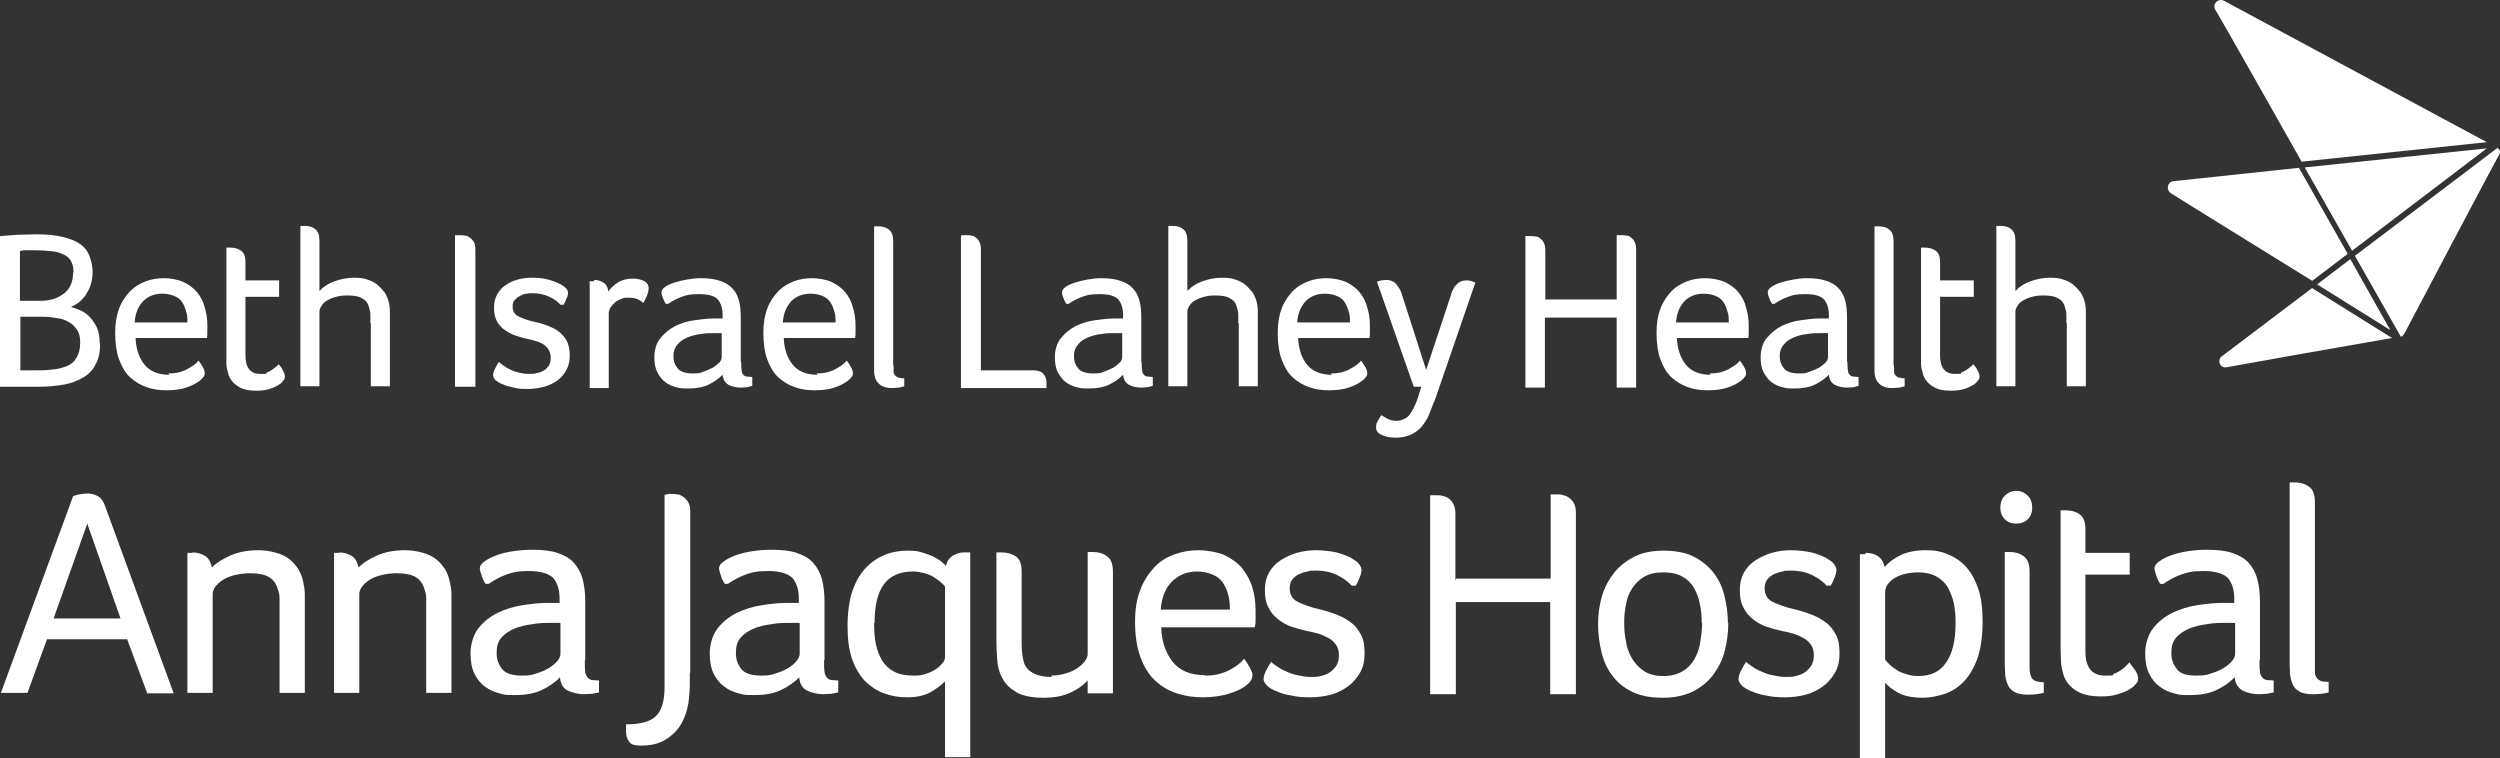
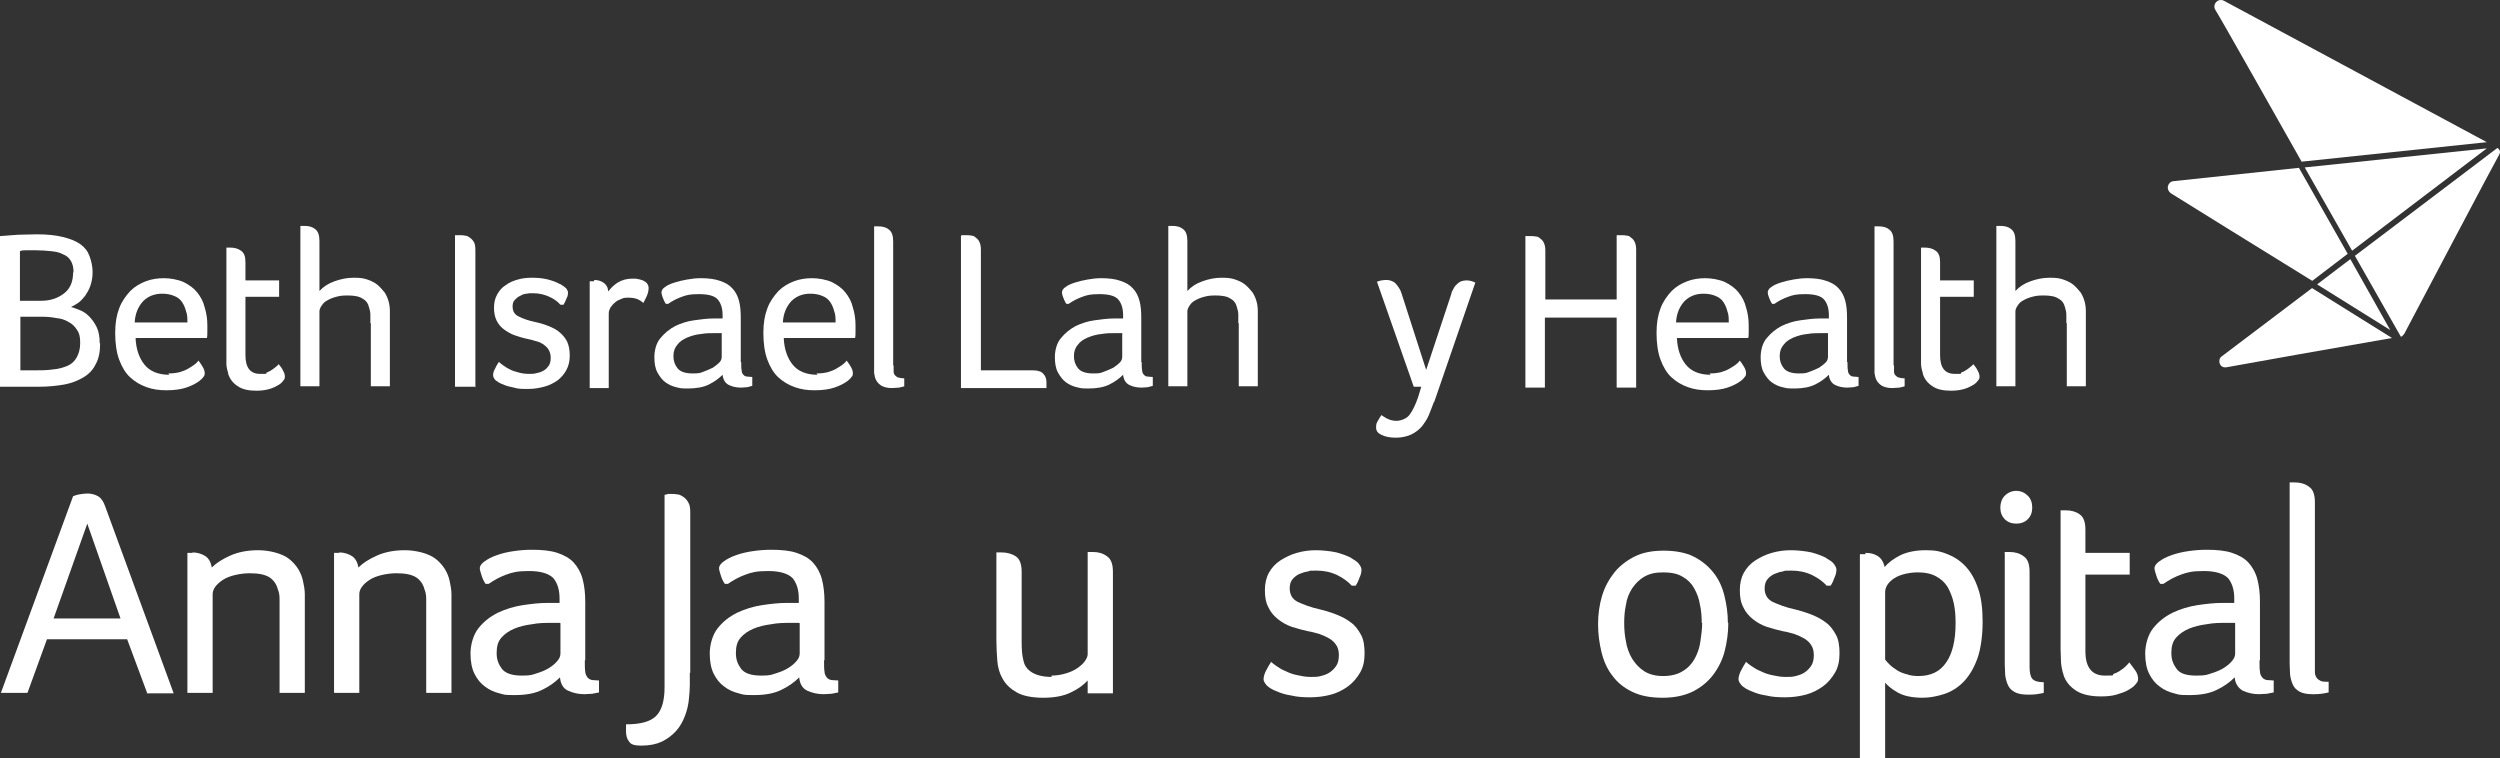
<svg xmlns="http://www.w3.org/2000/svg" id="Layer_2" data-name="Layer 2" viewBox="0 0 564.28 171.09">
  <rect x="0" y="0" width="564.28" height="171.09" fill="#333333" stroke="none" />
  <defs>
    <style>
      .cls-1 {
        fill: #fff;
      }
    </style>
  </defs>
  <g id="Artwork">
    <g>
      <path class="cls-1" d="M33.2,156.39l-4.5-12.1H10.6l-4.4,12.1H.2l16.3-44.4c.3-.1.8-.3,1.4-.4.6-.1,1.2-.2,1.9-.2s1.6.2,2.3.6c.7.4,1.2,1.1,1.6,2.2l15.5,42.3h-6.1s.1-.1.1-.1ZM19.7,118.19l-7.6,21.4h15.1l-7.5-21.4Z" />
      <path class="cls-1" d="M43.5,124.69c1,0,2,.3,2.8.8s1.3,1.4,1.5,2.6c1-1,2.4-1.9,4.2-2.7,1.8-.8,3.9-1.2,6.3-1.2s5.4.7,7,2c1.6,1.3,2.7,3,3.1,5,.2.9.4,1.9.4,3v22.2h-5.7v-21.2c0-.8-.1-1.5-.4-2.2-.3-1.2-1-2.1-1.9-2.7-1-.6-2.4-.9-4.4-.9s-4.6.5-6.1,1.5-2.3,2.1-2.3,3.2v22.3h-5.7v-31.6h1.1l.1-.1h0Z" />
      <path class="cls-1" d="M76.6,124.69c1,0,2,.3,2.8.8s1.3,1.4,1.5,2.6c1-1,2.4-1.9,4.2-2.7s3.9-1.2,6.3-1.2,5.4.7,7,2,2.7,3,3.1,5c.2.9.4,1.9.4,3v22.2h-5.7v-21.2c0-.8-.1-1.5-.4-2.2-.3-1.2-1-2.1-1.9-2.7-1-.6-2.4-.9-4.4-.9s-4.6.5-6.1,1.5-2.3,2.1-2.3,3.2v22.3h-5.7v-31.6h1.1l.1-.1h0Z" />
      <path class="cls-1" d="M132,149.09c0,1.1,0,1.9.1,2.5,0,.6.3,1,.5,1.3s.6.5,1,.6c.4,0,1,.1,1.6.1v2.7c-.4.1-.9.2-1.5.3-.6,0-1.2.1-1.8.1-1.4,0-2.6-.3-3.7-.8s-1.7-1.6-1.8-3c-1.1,1.1-2.5,2.1-4,2.8-1.6.8-3.6,1.2-6.2,1.2s-2.3-.1-3.5-.4c-1.2-.3-2.3-.8-3.2-1.5-1-.7-1.8-1.7-2.4-2.9-.6-1.2-.9-2.7-.9-4.6s.6-4.2,1.8-5.7,2.6-2.6,4.4-3.5c1.7-.8,3.6-1.4,5.6-1.7s3.8-.5,5.5-.5h2.8v-1c0-2-.5-3.5-1.4-4.6-1-1-2.8-1.6-5.5-1.6s-3.7.3-5.1.8c-1.4.5-2.7,1.2-4,2.1h-.7c-.4-.6-.7-1.2-.9-1.9s-.4-1.2-.4-1.6c0-.6.4-1.1,1.1-1.6.7-.5,1.6-1,2.8-1.4,1.1-.4,2.4-.7,3.8-.9,1.4-.2,2.7-.3,4.1-.3,2.3,0,4.2.2,5.7.7s2.8,1.2,3.7,2.2,1.6,2.2,2,3.7.6,3.2.6,5.1v13.2l-.1.1h0ZM126.4,140.59h-1.9c-1.4,0-2.9,0-4.4.3-1.5.2-2.8.5-4,1s-2.2,1.2-2.9,2c-.8.9-1.1,2-1.1,3.5s.4,2.5,1.2,3.6c.8,1,2.3,1.5,4.5,1.5s2.3-.2,3.3-.5,2-.7,2.8-1.2,1.4-1,1.9-1.6.7-1.1.7-1.7v-6.8l-.1-.1Z" />
      <path class="cls-1" d="M155.7,151.79v2.9c0,1-.1,2-.2,3-.1,1.3-.4,2.6-.9,3.9-.5,1.3-1.1,2.4-2,3.4s-2,1.8-3.2,2.4c-1.3.6-2.8.9-4.6.9s-2.4-.3-2.8-.9c-.5-.6-.7-1.4-.7-2.3v-1.6c3.3,0,5.5-.6,6.8-1.9,1.3-1.3,1.9-3.5,1.9-6.5v-43.4c.2,0,.5-.1.8-.2h.8c.4,0,.8,0,1.3.1.5,0,.9.3,1.4.6.4.3.8.7,1.1,1.3.3.5.4,1.2.4,2.1v36.3l-.1-.1h0Z" />
      <path class="cls-1" d="M186,149.09c0,1.1,0,1.9.1,2.5,0,.6.3,1,.5,1.3s.6.5,1,.6c.4,0,1,.1,1.6.1v2.7c-.4.1-.9.2-1.5.3-.6,0-1.2.1-1.8.1-1.4,0-2.6-.3-3.7-.8s-1.7-1.6-1.8-3c-1.1,1.1-2.5,2.1-4,2.8-1.6.8-3.6,1.2-6.2,1.2s-2.3-.1-3.5-.4c-1.2-.3-2.3-.8-3.2-1.5-1-.7-1.8-1.7-2.4-2.9-.6-1.2-.9-2.7-.9-4.6s.6-4.2,1.8-5.7,2.6-2.6,4.4-3.5c1.7-.8,3.6-1.4,5.6-1.7s3.8-.5,5.5-.5h2.8v-1c0-2-.5-3.5-1.4-4.6-1-1-2.8-1.6-5.5-1.6s-3.7.3-5.1.8c-1.4.5-2.7,1.2-4,2.1h-.7c-.4-.6-.7-1.2-.9-1.9s-.4-1.2-.4-1.6c0-.6.4-1.1,1.1-1.6.7-.5,1.6-1,2.8-1.4,1.1-.4,2.4-.7,3.8-.9,1.4-.2,2.7-.3,4.1-.3,2.3,0,4.2.2,5.7.7s2.8,1.2,3.7,2.2,1.6,2.2,2,3.7.6,3.2.6,5.1v13.2l-.1.1h0ZM180.4,140.59h-1.9c-1.4,0-2.9,0-4.4.3-1.5.2-2.8.5-4,1s-2.2,1.2-2.9,2c-.8.9-1.1,2-1.1,3.5s.4,2.5,1.2,3.6c.8,1,2.3,1.5,4.5,1.5s2.3-.2,3.3-.5,2-.7,2.8-1.2,1.4-1,1.9-1.6.7-1.1.7-1.7v-6.8l-.1-.1Z" />
-       <path class="cls-1" d="M219,170.89h-5.7v-17.1c-.8.8-1.8,1.6-3.2,2.4-1.4.8-3.2,1.2-5.3,1.2s-3.6-.3-5.3-.9c-1.6-.6-3.1-1.6-4.3-2.8-1.2-1.3-2.2-3-2.9-5-.7-2.1-1-4.5-1-7.4s.4-6,1.2-8.2c.8-2.2,1.9-3.9,3.2-5.2,1.3-1.3,2.8-2.2,4.4-2.8s3.2-.8,4.8-.8,2.2.1,3.2.4c1,.3,1.8.6,2.5.9.7.4,1.3.7,1.8,1.1.5.4.8.7,1.1,1,.3-1.1.8-1.8,1.6-2.3.8-.4,1.6-.7,2.3-.7s.4,0,.6,0h1v46.2h0ZM197.3,140.69c0,1.7.1,3.3.4,4.7s.8,2.7,1.4,3.7c.7,1.1,1.6,1.9,2.7,2.5s2.6.9,4.3.9,2-.1,2.9-.4c.9-.3,1.6-.6,2.3-1.1.6-.4,1.1-.9,1.5-1.4s.5-.9.5-1.3v-15.9c-.2-.3-.5-.6-1-1-.4-.4-.9-.7-1.5-1.1-.6-.4-1.3-.7-2.1-.9s-1.7-.4-2.6-.4c-3,0-5.2,1-6.6,2.9s-2.1,4.8-2.1,8.7l-.1.1h0Z" />
      <path class="cls-1" d="M237.3,152.49c1.2,0,2.3-.2,3.3-.5s1.9-.7,2.6-1.2,1.3-1,1.7-1.6c.4-.6.6-1.1.6-1.5v-23.1h1.2c1.2,0,2.3.3,3.2,1,.9.6,1.3,1.8,1.3,3.5v27.4h-5.7v-2.9c-.9,1-2.1,1.9-3.8,2.7-1.6.8-3.7,1.2-6.2,1.2s-4.6-.4-6-1.2-2.5-1.8-3.2-3.1c-.7-1.2-1.1-2.6-1.2-4.1s-.2-2.9-.2-4.3v-20.1h1.2c1.2,0,2.3.3,3.2.9.9.6,1.3,1.8,1.3,3.5v15.8c0,1.7.1,3.1.4,4.2.2,1,.7,1.8,1.5,2.4.7.5,1.4.8,2.2,1,.8.2,1.7.3,2.7.3l-.1-.3h0Z" />
-       <path class="cls-1" d="M271.9,152.49c1.3,0,2.4-.1,3.4-.4,1-.3,1.8-.6,2.5-1s1.3-.8,1.8-1.2.9-.8,1.2-1.2c.5.6.9,1.3,1.3,2s.6,1.3.6,1.7-.1.7-.3,1.1c-.2.4-.6.8-1.1,1.2-1,.8-2.3,1.4-4,1.9-1.6.5-3.6.8-5.8.8s-4.1-.3-5.9-.9c-1.9-.6-3.5-1.6-4.9-2.9-1.4-1.3-2.5-3.1-3.3-5.3s-1.2-4.8-1.2-7.9.4-5.2,1.2-7.3c.8-2.1,1.9-3.7,3.2-5.1s2.9-2.3,4.6-2.9c1.7-.6,3.5-.9,5.3-.9s4.2.4,5.9,1.1c1.6.8,3,1.8,4,3,1,1.3,1.8,2.7,2.3,4.4s.7,3.4.7,5.2v1.9c0,.6,0,1.3-.2,1.8h-21.1c.1,3.2,1,5.8,2.6,7.8s4,3,7.3,3l-.1.1h0ZM277.6,137.49c0-1.2-.1-2.3-.4-3.3-.2-1-.7-1.9-1.2-2.7-.6-.8-1.3-1.4-2.3-1.8-1-.4-2.1-.7-3.5-.7-2.3,0-4.2.8-5.7,2.3s-2.3,3.6-2.5,6.3h15.6v-.1Z" />
      <path class="cls-1" d="M305,125.99c.9.5,1.5.9,1.8,1.4.3.4.5.8.5,1.2s-.1,1.1-.4,1.7c-.2.6-.5,1.3-.9,1.9h-.9c-.8-.9-1.9-1.7-3.3-2.4-1.5-.7-3-1-4.7-1s-1.2,0-1.9.2c-.7.1-1.3.3-2,.6-.6.3-1.1.7-1.5,1.2s-.6,1.2-.6,2c0,1.4.6,2.5,1.9,3.1s2.9,1.2,4.7,1.6c1.3.3,2.6.7,3.9,1.2s2.4,1.1,3.3,1.8c1,.7,1.7,1.7,2.3,2.8.6,1.1.8,2.5.8,4.2s-.3,3.1-1,4.3-1.6,2.3-2.7,3.1-2.4,1.5-3.9,1.9-3.1.6-4.7.6-3-.1-4.2-.4c-1.3-.2-2.3-.5-3.2-.9-1.1-.4-1.9-.9-2.4-1.4-.4-.5-.7-.9-.7-1.4s.2-1.2.5-1.8.7-1.3,1.2-2.1c.3.3.7.6,1.3,1,.6.4,1.2.8,2,1.1.8.4,1.6.7,2.6.9.9.2,1.9.4,3,.4s1.6,0,2.3-.2c.8-.2,1.4-.4,2-.8s1.1-.9,1.5-1.5.6-1.4.6-2.4-.2-1.7-.6-2.3-.9-1.1-1.6-1.5-1.4-.7-2.2-1c-.8-.2-1.7-.5-2.5-.6-1.3-.3-2.5-.6-3.7-1s-2.2-1-3.1-1.7-1.7-1.6-2.2-2.7c-.6-1.1-.8-2.4-.8-3.9s.3-2.8.9-3.9c.6-1.1,1.5-2.1,2.6-2.8s2.3-1.3,3.7-1.7c1.4-.4,2.8-.6,4.3-.6s3.3.2,4.7.5c1.4.4,2.5.8,3.4,1.3h-.1,0Z" />
-       <path class="cls-1" d="M328.7,130.59h21.3v-19h1.6c.4,0,.8,0,1.3.2.5.1.9.3,1.3.6s.8.7,1.1,1.3c.3.6.4,1.3.4,2.2v40.8h-5.8v-20.8h-21.3v20.8h-5.8v-44.9h1.6c.4,0,.9,0,1.4.2.5.1.9.3,1.3.6s.7.7,1,1.3.4,1.3.4,2.2v14.9l.2-.4h0Z" />
      <path class="cls-1" d="M390.1,140.59c0,2.2-.3,4.3-.8,6.3s-1.4,3.8-2.6,5.4c-1.2,1.6-2.7,2.8-4.6,3.8-1.9.9-4.1,1.4-6.8,1.4s-4.9-.4-6.8-1.3c-1.9-.9-3.4-2.1-4.5-3.6-1.2-1.5-2-3.3-2.5-5.3s-.8-4.2-.8-6.4.3-4.4.9-6.4,1.6-3.8,2.8-5.3c1.2-1.5,2.8-2.7,4.6-3.6s4-1.3,6.5-1.3,4.9.4,6.7,1.3,3.3,2.1,4.5,3.6,2,3.2,2.5,5.2.8,4,.8,6.2h.1,0ZM384.1,140.59c0-1.4-.1-2.8-.4-4.1-.2-1.4-.7-2.6-1.3-3.7-.6-1.1-1.5-2-2.6-2.6-1.1-.7-2.6-1-4.4-1s-3.1.3-4.3,1-2,1.6-2.7,2.6c-.7,1.1-1.2,2.3-1.4,3.7-.3,1.4-.4,2.7-.4,4.1s.1,2.8.4,4.2c.2,1.4.7,2.7,1.4,3.9.7,1.1,1.6,2.1,2.7,2.8s2.5,1.1,4.3,1.1,3.3-.4,4.4-1.1c1.2-.7,2.1-1.7,2.7-2.8s1.1-2.4,1.3-3.9c.2-1.4.4-2.8.4-4.2h-.1Z" />
      <path class="cls-1" d="M412.2,125.99c.9.5,1.5.9,1.8,1.4.3.4.5.8.5,1.2s-.1,1.1-.4,1.7c-.2.6-.5,1.3-.9,1.9h-.9c-.8-.9-1.9-1.7-3.3-2.4-1.5-.7-3-1-4.7-1s-1.2,0-1.9.2c-.7.1-1.3.3-2,.6-.6.3-1.1.7-1.5,1.2s-.6,1.2-.6,2c0,1.4.6,2.5,1.9,3.1s2.9,1.2,4.7,1.6c1.3.3,2.6.7,3.9,1.2s2.4,1.1,3.3,1.8c1,.7,1.7,1.7,2.3,2.8.6,1.1.8,2.5.8,4.2s-.3,3.1-1,4.3-1.6,2.3-2.7,3.1-2.4,1.5-3.9,1.9-3.1.6-4.7.6-3-.1-4.2-.4c-1.3-.2-2.3-.5-3.2-.9-1.1-.4-1.9-.9-2.4-1.4-.4-.5-.7-.9-.7-1.4s.2-1.2.5-1.8.7-1.3,1.2-2.1c.3.3.7.6,1.3,1,.6.4,1.2.8,2,1.1.8.4,1.6.7,2.6.9.9.2,1.9.4,3,.4s1.6,0,2.3-.2c.8-.2,1.4-.4,2-.8s1.1-.9,1.5-1.5.6-1.4.6-2.4-.2-1.7-.6-2.3-.9-1.1-1.6-1.5-1.4-.7-2.2-1c-.8-.2-1.7-.5-2.5-.6-1.3-.3-2.5-.6-3.7-1s-2.2-1-3.1-1.7-1.7-1.6-2.2-2.7c-.6-1.1-.8-2.4-.8-3.9s.3-2.8.9-3.9c.6-1.1,1.5-2.1,2.6-2.8s2.3-1.3,3.7-1.7c1.4-.4,2.8-.6,4.3-.6s3.3.2,4.7.5c1.4.4,2.5.8,3.4,1.3h-.1,0Z" />
      <path class="cls-1" d="M421,124.79c1.1,0,2,.2,2.8.7s1.3,1.3,1.6,2.5c.8-1,2-1.9,3.6-2.7,1.5-.7,3.4-1.1,5.7-1.1s3.4.3,4.9.9c1.5.6,2.9,1.5,4.1,2.8,1.2,1.3,2.1,2.9,2.8,5,.7,2,1,4.5,1,7.5s-.4,6.1-1.2,8.3-1.9,4-3.2,5.3-2.8,2.2-4.4,2.7-3.2.8-4.7.8c-2.4,0-4.3-.4-5.7-1.2-1.4-.8-2.3-1.6-2.8-2.2v17h-5.7v-46h1.3l-.1-.3h0ZM441.4,140.69c0-1.6-.1-3.1-.4-4.5s-.8-2.6-1.4-3.7c-.6-1-1.5-1.8-2.6-2.4-1.1-.6-2.4-.9-4.1-.9s-3.9.4-5.3,1.3-2.1,2-2.1,3.2v15.2c.3.4.6.7,1.1,1.2.4.4,1,.8,1.6,1.2s1.4.7,2.2.9c.8.3,1.7.4,2.6.4,2.8,0,4.9-1,6.3-3.1,1.4-2,2.1-5,2.1-8.8h0Z" />
      <path class="cls-1" d="M458.7,114.59c0,1-.3,1.9-1,2.6-.7.7-1.6,1-2.6,1s-1.9-.3-2.6-1c-.7-.7-1-1.6-1-2.6s.3-2,1-2.7,1.6-1.1,2.6-1.1,1.9.4,2.6,1.1c.7.7,1,1.6,1,2.7ZM452.4,124.59h1.2c1.2,0,2.3.3,3.2,1,.9.6,1.3,1.8,1.3,3.5v21.4c0,1.3.2,2.2.6,2.7.4.5,1.3.8,2.6.8v2.4c-.4.1-.9.2-1.6.3s-1.4.1-2,.1c-1.3,0-2.3-.2-3-.6-.7-.4-1.2-.9-1.5-1.6s-.5-1.4-.6-2.2c0-.8-.1-1.6-.1-2.4v-25.3l-.1-.1h0Z" />
      <path class="cls-1" d="M465.8,152.39c-.3-.8-.5-1.8-.6-2.8,0-1-.1-2-.1-3v-31.4h1.2c1.2,0,2.3.3,3.1.9.9.6,1.3,1.8,1.3,3.4v5.3h10v4.9h-10v17.3c0,3.7,1.5,5.5,4.4,5.5s1.4-.1,2-.4c.6-.2,1.2-.5,1.7-.9.5-.3.9-.7,1.2-1s.5-.5.6-.7c.5.7,1,1.3,1.4,1.9.4.6.6,1.2.6,1.8s-.2.8-.6,1.3c-.4.5-1,.9-1.7,1.3-.7.4-1.6.7-2.6,1s-2.2.4-3.5.4c-2.3,0-4.2-.4-5.6-1.3-1.4-.9-2.4-2.1-2.9-3.7l.1.2h0Z" />
      <path class="cls-1" d="M510,149.09c0,1.1,0,1.9.1,2.5,0,.6.3,1,.5,1.3s.6.5,1,.6c.4,0,1,.1,1.6.1v2.7c-.4.1-.9.2-1.5.3-.6,0-1.2.1-1.8.1-1.4,0-2.6-.3-3.7-.8-1-.6-1.7-1.6-1.8-3-1.1,1.1-2.5,2.1-4,2.8-1.6.8-3.6,1.2-6.2,1.2s-2.3-.1-3.5-.4c-1.2-.3-2.3-.8-3.2-1.5-1-.7-1.8-1.7-2.4-2.9-.6-1.2-.9-2.7-.9-4.6s.6-4.2,1.8-5.7,2.6-2.6,4.4-3.5c1.7-.8,3.6-1.4,5.6-1.7s3.8-.5,5.5-.5h2.8v-1c0-2-.5-3.5-1.4-4.6-1-1-2.8-1.6-5.5-1.6s-3.7.3-5.1.8c-1.4.5-2.7,1.2-4,2.1h-.7c-.4-.6-.7-1.2-.9-1.9s-.4-1.2-.4-1.6c0-.6.4-1.1,1.1-1.6.7-.5,1.6-1,2.8-1.4,1.1-.4,2.4-.7,3.8-.9,1.4-.2,2.7-.3,4.1-.3,2.3,0,4.2.2,5.7.7s2.8,1.2,3.7,2.2,1.6,2.2,2,3.7.6,3.2.6,5.1v13.2l-.1.1h0ZM504.4,140.59h-1.9c-1.4,0-2.9,0-4.4.3-1.5.2-2.8.5-4,1s-2.2,1.2-2.9,2c-.8.9-1.1,2-1.1,3.5s.4,2.5,1.2,3.6,2.3,1.5,4.5,1.5,2.3-.2,3.3-.5,2-.7,2.8-1.2,1.4-1,1.9-1.6.7-1.1.7-1.7v-6.8l-.1-.1Z" />
      <path class="cls-1" d="M522.5,150.09v1.7c0,.5.2.9.4,1.2s.5.5.9.7,1,.2,1.8.2v2.4c-.4.1-.9.2-1.6.3s-1.4.1-2,.1c-1.3,0-2.3-.2-3-.6-.7-.4-1.2-.9-1.5-1.6s-.5-1.4-.6-2.2c0-.8-.1-1.6-.1-2.4v-41h1.2c1.2,0,2.3.3,3.2,1,.9.6,1.3,1.8,1.3,3.5v36.8-.1h0Z" />
    </g>
    <g>
      <path class="cls-1" d="M22.6,77.49c0,1.9-.3,3.5-1,4.7-.6,1.3-1.6,2.3-2.8,3-1.2.7-2.6,1.3-4.3,1.6-1.7.3-3.6.5-5.7.5H0v-34c1.4-.1,2.7-.2,4-.3,1.3,0,2.7-.1,4.3-.1,2.3,0,4.3.2,5.9.6s2.9.9,3.9,1.6,1.7,1.6,2.1,2.7.7,2.3.7,3.6-.2,2.2-.5,3.1c-.3.9-.8,1.7-1.2,2.3-.5.6-1,1.2-1.6,1.6-.6.4-1.1.7-1.6.9.5.1,1.2.4,2,.7s1.5.8,2.1,1.4,1.2,1.4,1.7,2.4.7,2.2.7,3.7h.1ZM16.6,61.49c0-1.1-.2-1.9-.6-2.6s-1-1.2-1.8-1.5c-.7-.4-1.6-.6-2.7-.7-1-.1-2.2-.2-3.4-.2h-2.1c-.6,0-1.1,0-1.5.2v11.2h4.8c2.1,0,3.8-.6,5.2-1.7,1.4-1.1,2-2.7,2-4.7h.1ZM7.7,83.59c1.5,0,2.9,0,4.2-.2,1.3-.1,2.3-.4,3.3-.8.9-.4,1.6-1,2.1-1.9s.8-1.9.8-3.3-.2-2.2-.7-2.9c-.5-.8-1.1-1.4-1.9-1.8-.8-.5-1.7-.8-2.8-.9-1-.2-2.1-.3-3.2-.3h-4.9v12.1h3.2-.1Z" />
      <path class="cls-1" d="M38,84.29c1,0,1.8-.1,2.6-.3.7-.2,1.4-.5,1.9-.8s1-.6,1.4-.9c.4-.3.7-.6.9-.9.4.5.7,1,1,1.5s.4,1,.4,1.3,0,.6-.3.9c-.2.3-.5.6-.9.9-.8.6-1.8,1.1-3,1.5s-2.7.6-4.4.6-3.1-.2-4.5-.7-2.6-1.2-3.7-2.2-1.9-2.4-2.5-4-.9-3.7-.9-6,.3-4,.9-5.6,1.5-2.8,2.5-3.9c1-1,2.2-1.7,3.5-2.2s2.7-.7,4.1-.7,3.2.3,4.5.9c1.2.6,2.3,1.4,3,2.3.8,1,1.4,2.1,1.7,3.4.4,1.3.6,2.6.6,4v1.5c0,.5,0,1-.1,1.4h-16.1c.1,2.5.8,4.5,2,6s3.1,2.3,5.6,2.3l-.2-.3ZM42.3,72.79c0-.9,0-1.8-.3-2.5-.2-.8-.5-1.5-.9-2.1s-1-1.1-1.8-1.4c-.7-.3-1.6-.5-2.7-.5-1.8,0-3.2.6-4.3,1.7-1.1,1.2-1.8,2.8-1.9,4.8h11.9Z" />
      <path class="cls-1" d="M51.5,84.19c-.2-.6-.4-1.4-.4-2.1v-26.2h.9c.9,0,1.7.2,2.4.7.7.5,1,1.3,1,2.6v4.1h7.6v3.7h-7.6v13.2c0,2.8,1.1,4.2,3.3,4.2s1.1,0,1.5-.3c.5-.2.9-.4,1.3-.7.4-.3.7-.5.9-.7.3-.2.4-.4.5-.5.4.5.8,1,1,1.5.3.5.4.9.4,1.4s-.2.6-.5,1-.7.7-1.3,1c-.5.3-1.2.6-2,.8s-1.7.3-2.6.3c-1.8,0-3.2-.3-4.2-1-1.1-.7-1.8-1.6-2.2-2.8v-.2h0Z" />
      <path class="cls-1" d="M83.6,72.99v-1.9c0-.6-.1-1.1-.3-1.7-.2-.9-.7-1.6-1.5-2-.7-.5-1.9-.7-3.3-.7s-1.8.1-2.6.3-1.5.5-2,.8c-.6.3-1,.7-1.3,1.2-.3.4-.5.9-.5,1.3v16.9h-4.3v-36.2h.9c1,0,1.8.2,2.4.7.7.5,1,1.4,1,2.7v11.3c.9-1,2-1.7,3.4-2.2s2.8-.8,4.3-.8,2.2.1,3.1.4c.9.3,1.7.7,2.3,1.2s1.1,1.1,1.6,1.7c.4.6.7,1.3.9,2s.3,1.4.3,2.3v16.9h-4.3v-14.3l-.1.1h0Z" />
      <path class="cls-1" d="M107.2,87.29h-4.5v-34.2h1.3c.3,0,.6,0,1,.1.4,0,.7.2,1.1.5.3.2.6.5.9,1,.2.4.3,1,.3,1.7v31.1l-.1-.2Z" />
      <path class="cls-1" d="M126.4,64.09c.7.4,1.1.7,1.4,1,.2.3.4.6.4.9s0,.8-.3,1.3c-.2.5-.4,1-.7,1.5h-.7c-.6-.7-1.4-1.3-2.5-1.8s-2.3-.8-3.6-.8-.9,0-1.5.1c-.5,0-1,.2-1.5.5-.5.2-.8.5-1.2.9s-.5.9-.5,1.5c0,1.1.5,1.9,1.5,2.3,1,.5,2.2.9,3.6,1.2,1,.2,2,.5,3,.9s1.8.8,2.5,1.4c.7.6,1.3,1.3,1.7,2.1.4.9.6,1.9.6,3.2s-.3,2.4-.8,3.3c-.5.9-1.2,1.7-2,2.3-.9.6-1.8,1.1-3,1.4-1.1.3-2.3.5-3.6.5s-2.3,0-3.2-.3c-1-.2-1.8-.4-2.4-.7-.9-.3-1.4-.7-1.8-1-.3-.4-.5-.7-.5-1.1s.1-.9.4-1.4c.2-.5.5-1,.9-1.6.2.2.6.5,1,.8s.9.6,1.5.9c.6.3,1.2.5,2,.7.7.2,1.5.3,2.3.3s1.2,0,1.8-.2c.6-.1,1.1-.3,1.6-.6s.8-.7,1.1-1.1c.3-.5.4-1.1.4-1.8s-.2-1.3-.5-1.8-.7-.8-1.2-1.2c-.5-.3-1.1-.6-1.7-.7-.6-.2-1.3-.4-1.9-.5-1-.2-1.9-.5-2.8-.8-.9-.3-1.7-.8-2.4-1.3s-1.3-1.2-1.7-2-.6-1.8-.6-2.9.2-2.1.7-3,1.1-1.6,1.9-2.1c.8-.6,1.7-1,2.8-1.3,1-.3,2.1-.4,3.2-.4s2.5.1,3.6.4,1.9.6,2.6,1h.1,0Z" />
      <path class="cls-1" d="M134.1,63.19c.8,0,1.5.2,2.1.6.6.4,1,1,1.1,2,.5-.7,1.2-1.4,2.1-2,1-.6,2.1-.9,3.3-.9s.8,0,1.2.1c.4,0,.8.2,1.2.3.4.2.7.4.9.6.2.3.4.6.4,1.1s-.1,1.1-.4,1.8c-.3.6-.5,1.1-.8,1.6-.4-.4-.9-.7-1.4-.9s-1.2-.3-1.9-.3-1.1,0-1.7.3c-.5.2-1,.4-1.4.8-.4.3-.7.7-1,1.1-.2.4-.4.8-.4,1.3v16.9h-4.3v-24.1h1v-.3h0Z" />
      <path class="cls-1" d="M167.3,81.69c0,.8,0,1.5.1,1.9,0,.5.2.8.4,1s.4.4.8.4c.3,0,.7.1,1.2.1v2c-.3.1-.7.2-1.1.3-.4,0-.9.1-1.4.1-1.1,0-2-.2-2.8-.6s-1.3-1.2-1.4-2.3c-.9.9-1.9,1.6-3.1,2.2-1.2.6-2.8.9-4.7.9s-1.8-.1-2.7-.3-1.7-.6-2.4-1.1-1.3-1.3-1.8-2.2-.7-2.1-.7-3.5.4-3.2,1.4-4.3c.9-1.1,2-2,3.3-2.7,1.3-.6,2.7-1.1,4.3-1.3,1.5-.2,2.9-.4,4.2-.4h2.2v-.8c0-1.5-.4-2.7-1.1-3.5-.7-.8-2.1-1.2-4.2-1.2s-2.8.2-3.9.6c-1.1.4-2.1.9-3.1,1.6h-.5c-.3-.4-.5-.9-.7-1.4s-.3-.9-.3-1.2c0-.4.3-.9.8-1.2.5-.4,1.2-.7,2.1-1,.9-.3,1.8-.5,2.9-.7,1.1-.2,2.1-.3,3.1-.3,1.7,0,3.2.2,4.3.6,1.2.4,2.1.9,2.8,1.7.7.7,1.2,1.7,1.5,2.8s.4,2.4.4,3.9v10l.1-.1h0ZM163,75.19h-1.5c-1.1,0-2.2,0-3.3.2-1.1.1-2.1.4-3.1.8-.9.4-1.7.9-2.2,1.6-.6.7-.9,1.5-.9,2.6s.3,1.9.9,2.7c.6.8,1.8,1.2,3.4,1.2s1.7-.1,2.5-.4c.8-.3,1.5-.6,2.1-.9.6-.4,1.1-.8,1.5-1.2s.5-.9.5-1.3v-5.2l.1-.1h0Z" />
      <path class="cls-1" d="M184.3,84.29c1,0,1.8-.1,2.6-.3.7-.2,1.4-.5,1.9-.8s1-.6,1.4-.9c.4-.3.7-.6.9-.9.4.5.7,1,1,1.5s.4,1,.4,1.3,0,.6-.3.9c-.2.3-.5.6-.9.9-.8.6-1.8,1.1-3,1.5s-2.7.6-4.4.6-3.1-.2-4.5-.7-2.6-1.2-3.7-2.2c-1.1-1-1.9-2.4-2.5-4s-.9-3.7-.9-6,.3-4,.9-5.6c.6-1.6,1.5-2.8,2.5-3.9,1-1,2.2-1.7,3.5-2.2s2.7-.7,4.1-.7,3.2.3,4.5.9c1.2.6,2.3,1.4,3,2.3.8,1,1.4,2.1,1.7,3.4.4,1.3.6,2.6.6,4v1.5c0,.5,0,1-.1,1.4h-16.1c.1,2.5.8,4.5,2,6s3.1,2.3,5.6,2.3l-.2-.3h0ZM188.6,72.79c0-.9,0-1.8-.3-2.5-.2-.8-.5-1.5-.9-2.1s-1-1.1-1.8-1.4c-.7-.3-1.6-.5-2.7-.5-1.8,0-3.2.6-4.3,1.7-1.1,1.2-1.8,2.8-1.9,4.8h11.9,0Z" />
      <path class="cls-1" d="M201.7,82.49v1.3c0,.4.1.7.3.9.2.2.4.4.7.5.3.1.8.2,1.4.2v1.8c-.3.1-.7.2-1.2.3-.5,0-1,.1-1.6.1-1,0-1.7-.2-2.3-.5-.5-.3-.9-.7-1.2-1.2-.3-.5-.4-1.1-.5-1.7v-33.1h.9c1,0,1.8.2,2.4.7.7.5,1,1.4,1,2.7v28h.1Z" />
      <path class="cls-1" d="M217,53.09h1.3c.3,0,.6,0,1,.1.4,0,.7.2,1,.5.3.2.6.5.8,1,.2.4.3,1,.3,1.7v27.2h11.8c1.1,0,1.9.3,2.3.8.5.5.7,1.2.7,1.9s0,.3,0,.5v.8h-19.3v-34.2l.1-.3h0Z" />
      <path class="cls-1" d="M257.7,81.69c0,.8,0,1.5.1,1.9,0,.5.2.8.4,1,.2.2.4.4.8.4.3,0,.7.1,1.2.1v2c-.3.1-.7.2-1.1.3-.4,0-.9.1-1.4.1-1.1,0-2-.2-2.8-.6s-1.3-1.2-1.4-2.3c-.9.9-1.9,1.6-3.1,2.2-1.2.6-2.8.9-4.7.9s-1.8-.1-2.7-.3c-.9-.2-1.7-.6-2.4-1.1-.7-.5-1.3-1.3-1.8-2.2s-.7-2.1-.7-3.5.4-3.2,1.4-4.3c.9-1.1,2-2,3.3-2.7,1.3-.6,2.7-1.1,4.3-1.3,1.5-.2,2.9-.4,4.2-.4h2.2v-.8c0-1.5-.4-2.7-1.1-3.5s-2.1-1.2-4.2-1.2-2.8.2-3.9.6c-1.1.4-2.1.9-3.1,1.6h-.5c-.3-.4-.5-.9-.7-1.4s-.3-.9-.3-1.2c0-.4.3-.9.8-1.2.5-.4,1.2-.7,2.1-1s1.8-.5,2.9-.7,2.1-.3,3.1-.3c1.7,0,3.2.2,4.3.6,1.2.4,2.1.9,2.8,1.7.7.7,1.2,1.7,1.5,2.8s.4,2.4.4,3.9v10l.1-.1h0ZM253.4,75.19h-1.5c-1.1,0-2.2,0-3.3.2-1.1.1-2.1.4-3.1.8-.9.4-1.7.9-2.2,1.6-.6.7-.9,1.5-.9,2.6s.3,1.9.9,2.7,1.8,1.2,3.4,1.2,1.7-.1,2.5-.4c.8-.3,1.5-.6,2.1-.9.6-.4,1.1-.8,1.5-1.2s.5-.9.5-1.3v-5.2l.1-.1h0Z" />
      <path class="cls-1" d="M279.5,72.99v-1.9c0-.6-.1-1.1-.3-1.7-.2-.9-.7-1.6-1.5-2-.7-.5-1.9-.7-3.3-.7s-1.8.1-2.6.3c-.8.2-1.5.5-2,.8-.6.3-1,.7-1.3,1.2-.3.4-.5.9-.5,1.3v16.9h-4.3v-36.2h.9c1,0,1.8.2,2.4.7.7.5,1,1.4,1,2.7v11.3c.9-1,2-1.7,3.4-2.2s2.8-.8,4.3-.8,2.2.1,3.1.4,1.7.7,2.3,1.2c.6.5,1.1,1.1,1.6,1.7.4.6.7,1.3.9,2,.2.7.3,1.4.3,2.3v16.9h-4.3v-14.3l-.1.1Z" />
-       <path class="cls-1" d="M300.4,84.29c1,0,1.8-.1,2.6-.3.7-.2,1.4-.5,1.9-.8s1-.6,1.4-.9c.4-.3.7-.6.9-.9.4.5.7,1,1,1.5s.4,1,.4,1.3,0,.6-.3.9c-.2.3-.5.6-.9.9-.8.6-1.8,1.1-3,1.5s-2.7.6-4.4.6-3.1-.2-4.5-.7-2.6-1.2-3.7-2.2-1.9-2.4-2.5-4-.9-3.7-.9-6,.3-4,.9-5.6,1.5-2.8,2.5-3.9c1-1,2.2-1.7,3.5-2.2s2.7-.7,4.1-.7,3.2.3,4.5.9c1.2.6,2.3,1.4,3,2.3s1.4,2.1,1.7,3.4c.4,1.3.6,2.6.6,4v1.5c0,.5,0,1-.1,1.4h-16.1c.1,2.5.8,4.5,2,6s3.1,2.3,5.6,2.3l-.2-.3ZM304.7,72.79c0-.9,0-1.8-.3-2.5-.2-.8-.5-1.5-.9-2.1s-1-1.1-1.8-1.4c-.7-.3-1.6-.5-2.7-.5-1.8,0-3.2.6-4.3,1.7-1.1,1.2-1.8,2.8-1.9,4.8h11.9,0Z" />
      <path class="cls-1" d="M323.7,90.59c-.4,1.1-.8,2.1-1.2,3.1-.4,1-1,1.8-1.6,2.6-.6.7-1.4,1.3-2.4,1.8-.9.4-2.1.7-3.4.7s-2.4-.2-3.2-.6c-.9-.4-1.3-.9-1.3-1.7s.1-1,.4-1.5.5-.9.8-1.3c.3.2.7.5,1.3.8.6.3,1.3.5,2.1.5s2.2-.4,2.9-1.3c.7-.9,1.4-2.3,2-4.1l.7-2.3h-1.7l-8.3-23.7c.7-.3,1.5-.4,2.2-.4s1.6.3,2.1.9,1,1.3,1.2,2l5.6,17.4,5.6-16.9c.1-.4.2-.8.4-1.1.2-.4.4-.8.7-1.1.3-.3.6-.6,1-.8s.9-.3,1.5-.3,1.3.2,1.9.5l-9.3,27v-.2h0Z" />
      <path class="cls-1" d="M348.7,67.59h16.2v-14.5h1.3c.3,0,.6,0,1,.1.4,0,.7.2,1,.5.3.2.6.5.8,1,.2.4.3,1,.3,1.7v31.1h-4.4v-15.8h-16.2v15.8h-4.4v-34.2h1.3c.3,0,.7,0,1.1.1.4,0,.7.2,1,.5.3.2.6.5.8,1,.2.4.3,1,.3,1.7v11.4l-.1-.4h0Z" />
      <path class="cls-1" d="M385.9,84.29c1,0,1.8-.1,2.6-.3.7-.2,1.4-.5,1.9-.8s1-.6,1.4-.9c.4-.3.7-.6.9-.9.4.5.7,1,1,1.5s.4,1,.4,1.3,0,.6-.3.9c-.2.3-.5.6-.9.9-.8.6-1.8,1.1-3,1.5s-2.7.6-4.4.6-3.1-.2-4.5-.7-2.6-1.2-3.7-2.2-1.9-2.4-2.5-4-.9-3.7-.9-6,.3-4,.9-5.6,1.5-2.8,2.5-3.9c1-1,2.2-1.7,3.5-2.2s2.7-.7,4.1-.7,3.2.3,4.5.9c1.2.6,2.3,1.4,3,2.3.8,1,1.4,2.1,1.7,3.4.4,1.3.6,2.6.6,4v1.5c0,.5,0,1-.1,1.4h-16.1c.1,2.5.8,4.5,2,6s3.1,2.3,5.6,2.3l-.2-.3ZM390.2,72.79c0-.9,0-1.8-.3-2.5-.2-.8-.5-1.5-.9-2.1s-1-1.1-1.8-1.4c-.7-.3-1.6-.5-2.7-.5-1.8,0-3.2.6-4.3,1.7-1.1,1.2-1.8,2.8-1.9,4.8h11.9,0Z" />
      <path class="cls-1" d="M417,81.69c0,.8,0,1.5.1,1.9,0,.5.2.8.4,1,.2.2.4.4.8.4.3,0,.7.1,1.2.1v2c-.3.1-.7.2-1.1.3-.4,0-.9.1-1.4.1-1.1,0-2-.2-2.8-.6s-1.3-1.2-1.4-2.3c-.9.9-1.9,1.6-3.1,2.2-1.2.6-2.8.9-4.7.9s-1.8-.1-2.7-.3c-.9-.2-1.7-.6-2.4-1.1-.7-.5-1.3-1.3-1.8-2.2s-.7-2.1-.7-3.5.4-3.2,1.4-4.3c.9-1.1,2-2,3.3-2.7,1.3-.6,2.7-1.1,4.3-1.3,1.5-.2,2.9-.4,4.2-.4h2.2v-.8c0-1.5-.4-2.7-1.1-3.5s-2.1-1.2-4.2-1.2-2.8.2-3.9.6c-1.1.4-2.1.9-3.1,1.6h-.5c-.3-.4-.5-.9-.7-1.4s-.3-.9-.3-1.2c0-.4.3-.9.8-1.2.5-.4,1.2-.7,2.1-1s1.8-.5,2.9-.7,2.1-.3,3.1-.3c1.7,0,3.2.2,4.3.6,1.2.4,2.1.9,2.8,1.7.7.7,1.2,1.7,1.5,2.8s.4,2.4.4,3.9v10l.1-.1h0ZM412.7,75.19h-1.5c-1.1,0-2.2,0-3.3.2-1.1.1-2.1.4-3.1.8-.9.4-1.7.9-2.2,1.6-.6.7-.9,1.5-.9,2.6s.3,1.9.9,2.7,1.8,1.2,3.4,1.2,1.7-.1,2.5-.4c.8-.3,1.5-.6,2.1-.9.6-.4,1.1-.8,1.5-1.2s.5-.9.5-1.3v-5.2l.1-.1h0Z" />
      <path class="cls-1" d="M427.5,82.49v1.3c0,.4.1.7.3.9.2.2.4.4.7.5.3.1.8.2,1.4.2v1.8c-.3.1-.7.2-1.2.3-.5,0-1,.1-1.6.1-1,0-1.7-.2-2.3-.5-.5-.3-.9-.7-1.2-1.2-.3-.5-.4-1.1-.5-1.7v-33.1h.9c1,0,1.8.2,2.4.7.7.5,1,1.4,1,2.7v28h.1Z" />
      <path class="cls-1" d="M434,84.19c-.2-.6-.4-1.4-.4-2.1v-26.2h.9c.9,0,1.7.2,2.4.7.7.5,1,1.3,1,2.6v4.1h7.6v3.7h-7.6v13.2c0,2.8,1.1,4.2,3.3,4.2s1.1,0,1.5-.3c.5-.2.9-.4,1.3-.7s.7-.5.9-.7c.3-.2.4-.4.5-.5.4.5.8,1,1,1.5.3.5.4.9.4,1.4s-.2.6-.5,1-.7.7-1.3,1c-.5.3-1.2.6-2,.8s-1.7.3-2.6.3c-1.8,0-3.2-.3-4.2-1-1.1-.7-1.8-1.6-2.2-2.8v-.2h0Z" />
      <path class="cls-1" d="M466.4,72.99v-1.9c0-.6-.1-1.1-.3-1.7-.2-.9-.7-1.6-1.5-2-.7-.5-1.9-.7-3.3-.7s-1.8.1-2.6.3-1.5.5-2,.8c-.6.3-1,.7-1.3,1.2-.3.4-.5.9-.5,1.3v16.9h-4.3v-36.2h.9c1,0,1.8.2,2.4.7.7.5,1,1.4,1,2.7v11.3c.9-1,2-1.7,3.4-2.2s2.8-.8,4.3-.8,2.2.1,3.1.4c.9.3,1.7.7,2.3,1.2s1.1,1.1,1.6,1.7c.4.6.7,1.3.9,2s.3,1.4.3,2.3v16.9h-4.3v-14.3l-.1.1h0Z" />
    </g>
    <g>
      <path class="cls-1" d="M518.8,37.89l-28.2,3c-1.3.1-1.9,1.9-.5,2.8,0,0,25.9,16.1,31.8,19.7l8-6.1-11-19.4h-.1Z" />
      <path class="cls-1" d="M502,.19c-1.3-.7-2.7.7-2,2,.5.8.7,1,19.5,34.3l41.8-4.4L502,.19Z" />
      <polygon class="cls-1" points="520.2 37.79 530.9 56.59 561.3 33.49 520.2 37.79" />
      <path class="cls-1" d="M531.5,57.69l10.4,18.3c.3,0,.5-.3.8-.7.3-.6,21.2-40.2,21.4-40.4.1-.2.5-.9-.4-1.5l-32.1,24.3h-.1Z" />
      <polygon class="cls-1" points="539.5 74.49 530.5 58.49 523 64.19 539.5 74.49" />
      <path class="cls-1" d="M521.9,64.99l-20.5,15.5c-.9.7-.5,2.7,1.2,2.4,1.5-.3,30.2-5.4,37.3-6.6l-18.1-11.3h.1Z" />
    </g>
  </g>
</svg>